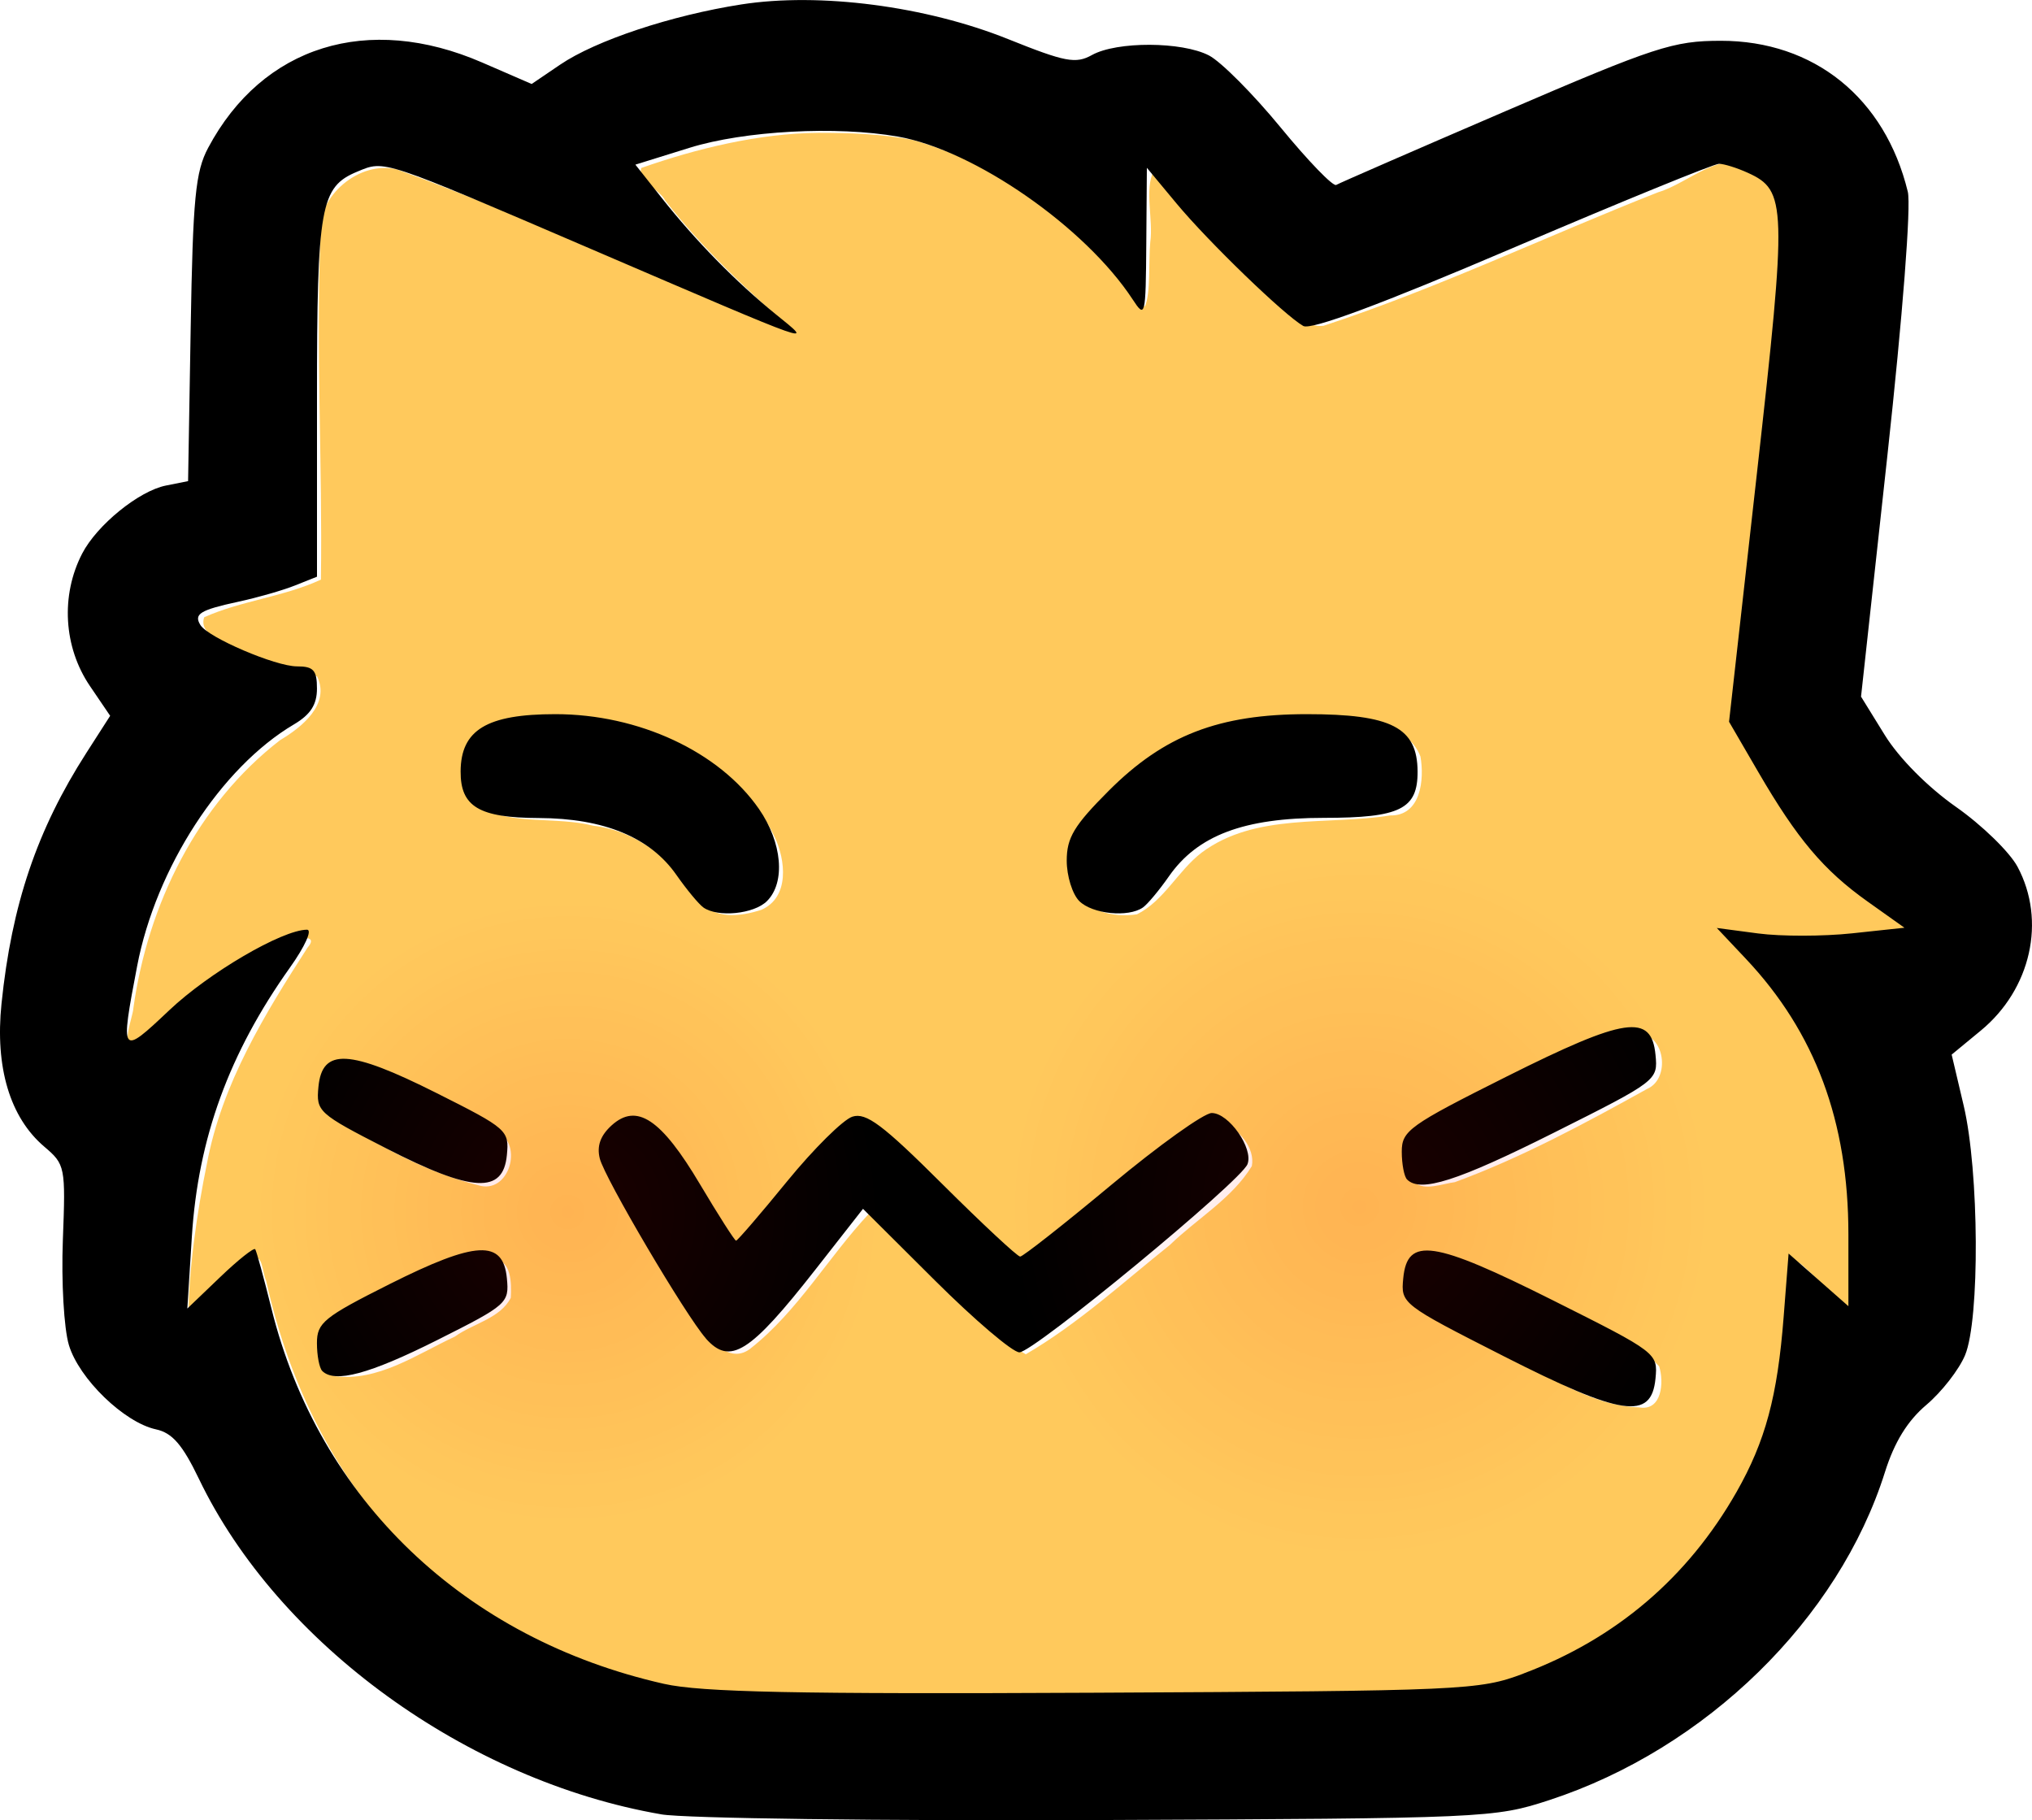
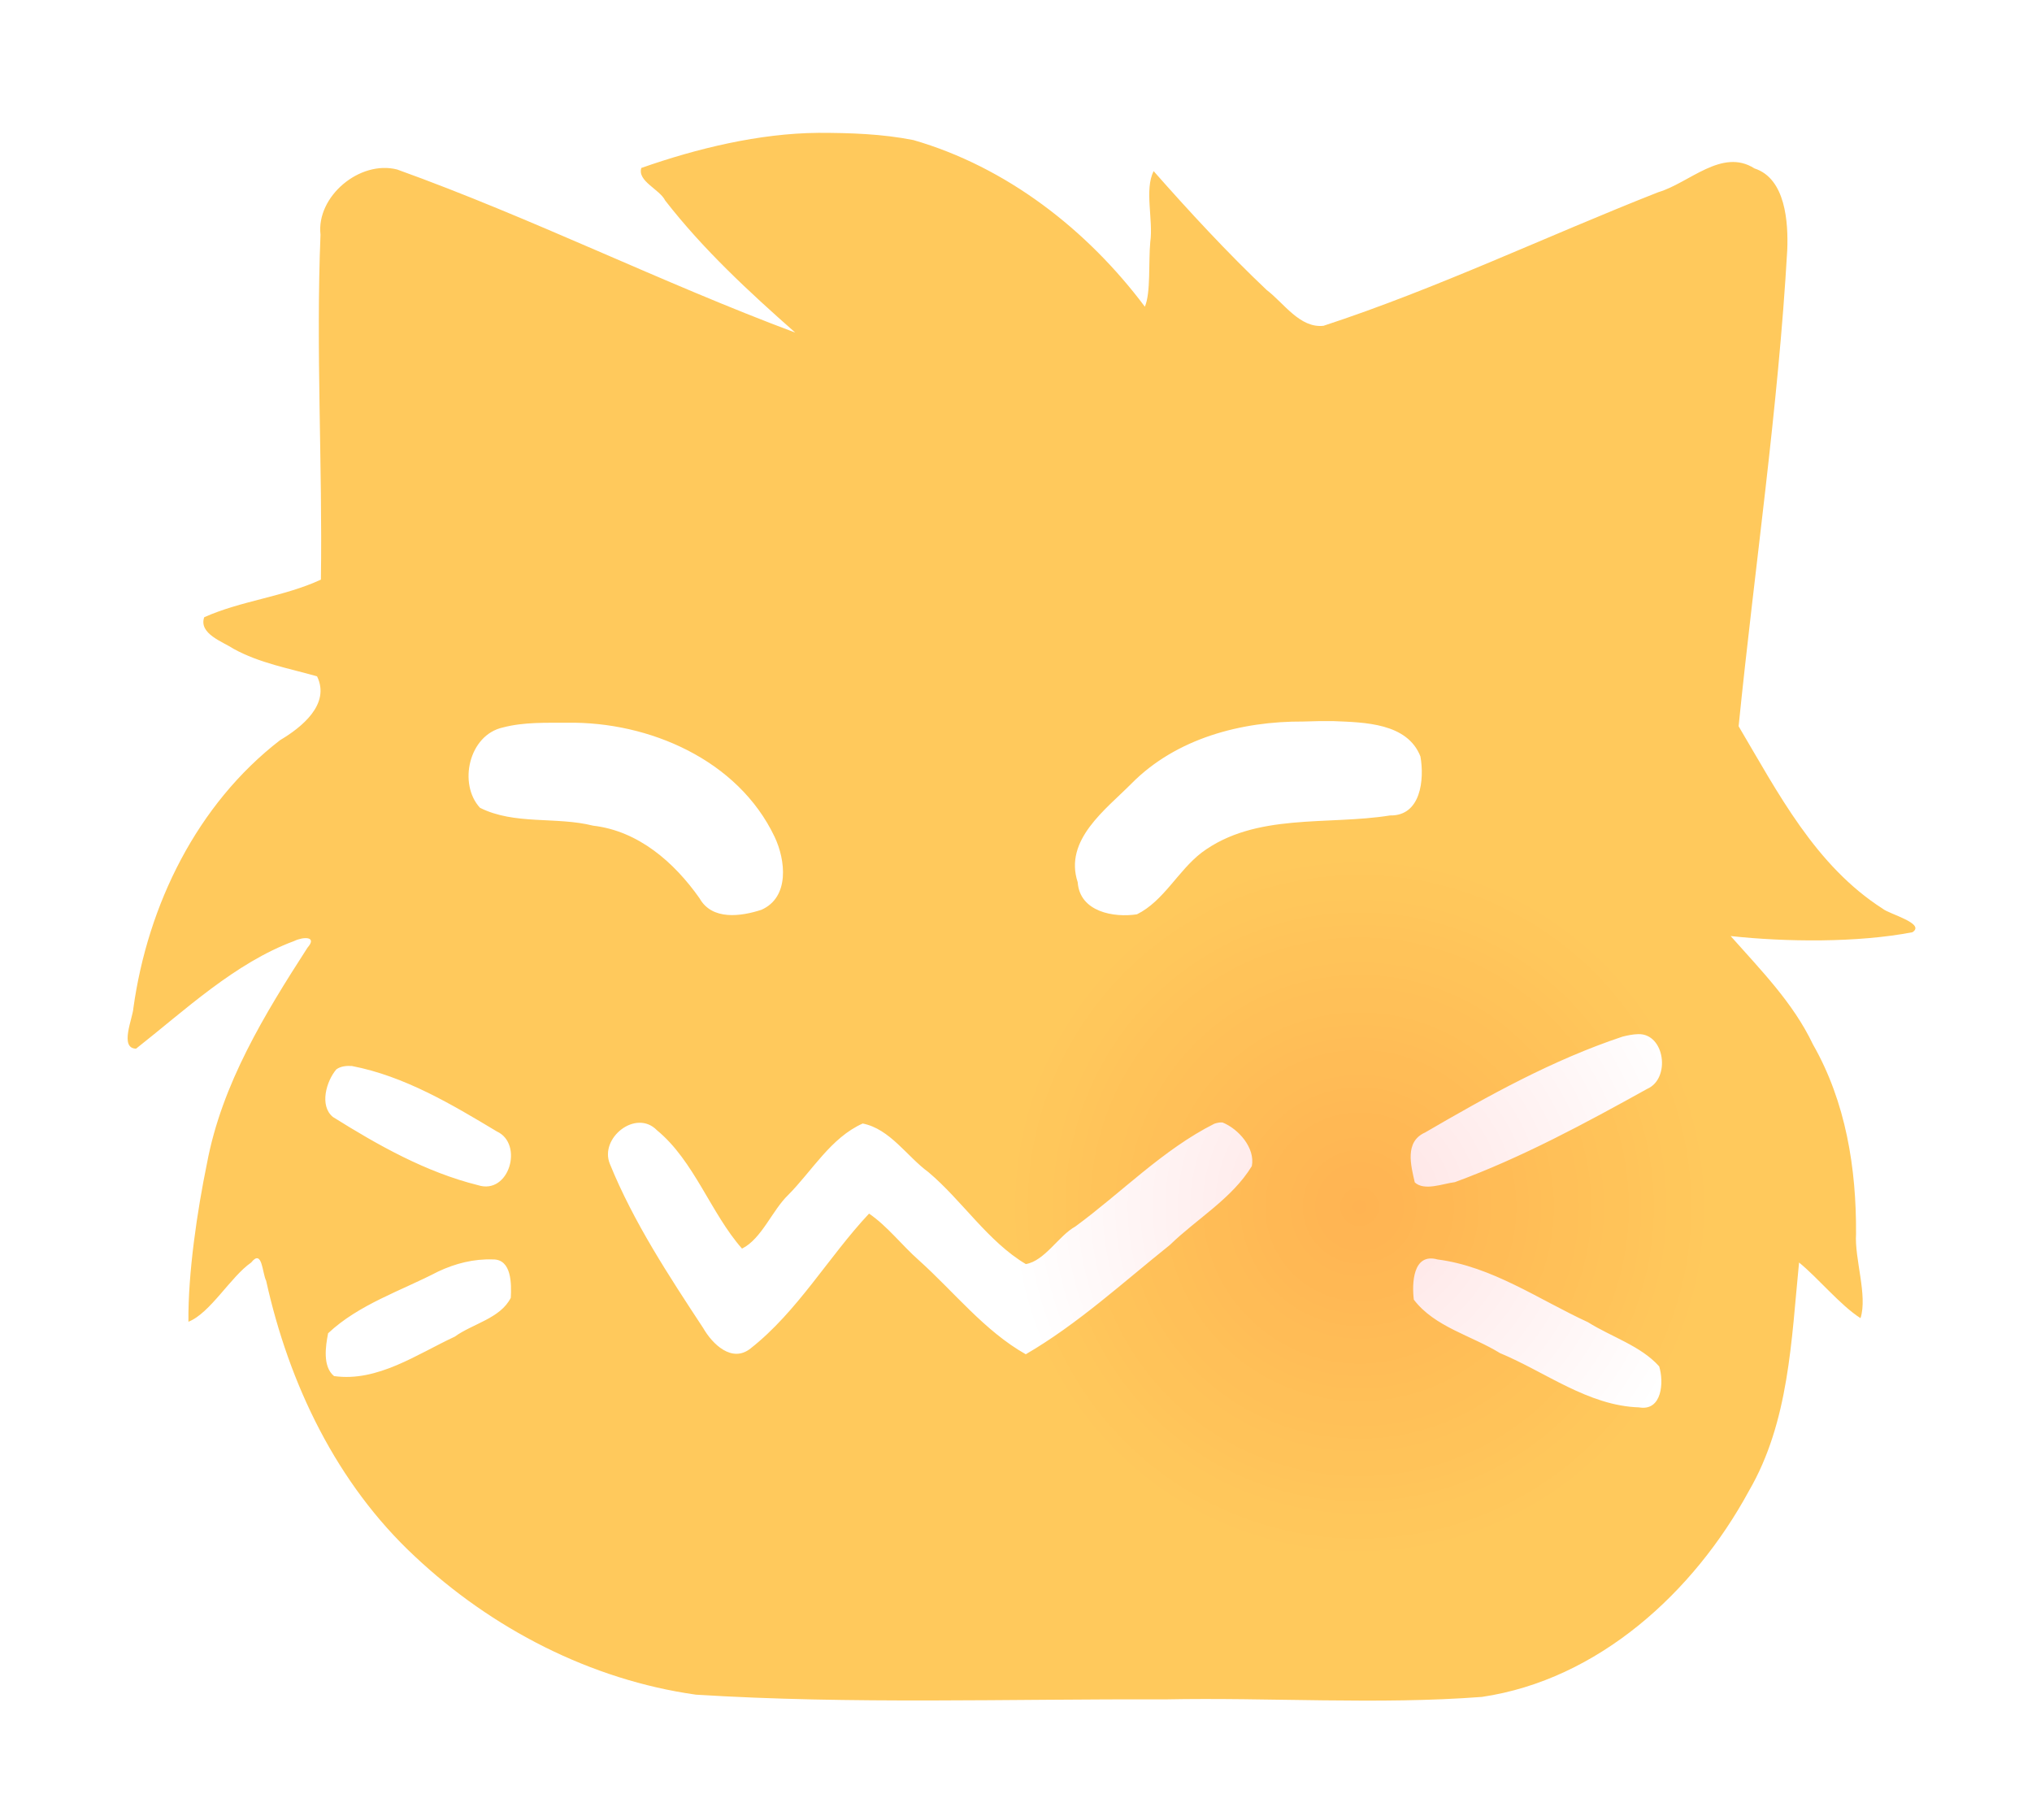
<svg xmlns="http://www.w3.org/2000/svg" xmlns:ns1="http://www.inkscape.org/namespaces/inkscape" xmlns:ns2="http://sodipodi.sourceforge.net/DTD/sodipodi-0.dtd" xmlns:xlink="http://www.w3.org/1999/xlink" width="67.402mm" height="60.372mm" viewBox="0 0 67.402 60.372" version="1.1" id="svg5" ns1:version="1.1.2 (0a00cf5339, 2022-02-04)" ns2:docname="neocat_floof_happy.svg">
  <ns2:namedview id="namedview7" pagecolor="#ffffff" bordercolor="#666666" borderopacity="1.0" ns1:pageshadow="2" ns1:pageopacity="0.0" ns1:pagecheckerboard="0" ns1:document-units="mm" showgrid="false" ns1:zoom="28.08141" ns1:cx="146.00406" ns1:cy="108.61278" ns1:window-width="1645" ns1:window-height="852" ns1:window-x="905" ns1:window-y="265" ns1:window-maximized="0" ns1:current-layer="layer1" />
  <defs id="defs2">
    <linearGradient ns1:collect="always" id="linearGradient9437">
      <stop style="stop-color:#ff0000;stop-opacity:1;" offset="0" id="stop9433" />
      <stop style="stop-color:#ff0000;stop-opacity:0;" offset="1" id="stop9435" />
    </linearGradient>
    <radialGradient ns1:collect="always" xlink:href="#linearGradient9437" id="radialGradient9441" cx="183.463" cy="130.933" fx="183.463" fy="130.933" r="8.115" gradientUnits="userSpaceOnUse" gradientTransform="matrix(1.433,0,0,1.433,-112.179,-82.628)" />
    <radialGradient ns1:collect="always" xlink:href="#linearGradient9437" id="radialGradient9441-0" cx="183.463" cy="130.933" fx="183.463" fy="130.933" r="8.115" gradientUnits="userSpaceOnUse" gradientTransform="matrix(1.277,0,0,1.277,-109.829,-62.032)" />
  </defs>
  <g ns1:label="Layer 1" ns1:groupmode="layer" id="layer1" transform="translate(-105.627,-64.972)">
    <path style="fill:#ffc95c;fill-opacity:1;stroke:none;stroke-width:0.479;stroke-miterlimit:4;stroke-dasharray:none;stroke-opacity:1" d="m 501.016,261.805 c -7.403,0.06 -15.2,1.953 -22.148,4.394 -0.526,1.654 2.299,2.668 2.987,4.074 4.767,6.137 10.475,11.413 16.281,16.534 -16.812,-6.282 -32.938,-14.338 -49.828,-20.414 -4.7,-1.206 -10.144,3.388 -9.597,8.15 -0.588,14.396 0.256,28.776 0.05,43.181 -4.662,2.159 -9.985,2.634 -14.609,4.709 -0.713,2.073 2.342,3.068 3.68,3.953 3.246,1.791 6.976,2.452 10.447,3.443 1.707,3.504 -1.967,6.413 -4.625,7.985 -10.421,8.042 -16.568,20.646 -18.364,33.525 -0.068,1.256 -1.79,5.049 0.334,5.092 6.068,-4.771 12.39,-10.742 19.786,-13.472 1.114,-0.544 2.954,-0.631 1.669,0.836 -5.366,8.328 -10.701,17.031 -12.569,26.938 -1.236,6.009 -2.391,13.803 -2.332,19.877 2.727,-1.071 5.289,-5.639 7.855,-7.414 1.403,-1.777 1.385,1.363 1.872,2.272 2.858,12.923 8.82,25.388 18.601,34.498 9.636,9.065 22.055,15.474 35.199,17.319 19.515,1.223 39.097,0.515 58.638,0.591 13.07,-0.266 26.71,0.684 39.749,-0.312 14.544,-2.151 26.523,-13.076 33.418,-25.786 5.035,-8.664 5.308,-18.892 6.272,-28.583 2.367,1.919 5.161,5.35 7.693,6.966 0.907,-2.823 -0.761,-7.43 -0.56,-10.553 0.053,-8.195 -1.28,-16.518 -5.397,-23.717 -2.468,-5.197 -6.534,-9.307 -10.297,-13.555 6.902,0.75 15.915,0.844 22.752,-0.479 1.707,-1.087 -2.963,-2.287 -3.716,-2.941 -8.419,-5.38 -13.096,-14.481 -18.04,-22.839 2.003,-19.874 4.951,-39.673 6.088,-59.622 0.133,-3.406 -0.188,-8.94 -4.108,-10.198 -4.067,-2.595 -8.148,1.825 -12.033,2.976 -13.97,5.495 -27.731,12.079 -41.902,16.721 -2.964,0.33 -4.978,-2.859 -7.111,-4.473 -4.884,-4.616 -9.768,-9.905 -14.16,-14.888 -1.174,2.358 -0.022,6.102 -0.419,8.883 -0.23,2.468 0.077,6.355 -0.676,8.09 -7.212,-9.632 -17.317,-17.493 -28.97,-20.856 -3.915,-0.774 -7.931,-0.906 -11.911,-0.905 z m 64.56,73.632 c 3.802,0.156 9.175,0.224 10.814,4.423 0.51,2.882 0.062,7.463 -3.803,7.38 -7.825,1.26 -16.853,-0.374 -23.598,4.661 -2.948,2.27 -4.732,6.052 -8.079,7.712 -2.882,0.449 -7.163,-0.293 -7.42,-4.011 -1.75,-5.308 3.52,-9.105 6.756,-12.378 5.58,-5.629 13.702,-7.783 21.485,-7.739 1.298,-0.053 2.56,-0.065 3.845,-0.048 z m -95.973,0.199 c 10.213,-0.159 21.365,4.636 25.949,14.282 1.374,2.889 1.913,7.552 -1.649,9.129 -2.553,0.836 -6.178,1.354 -7.742,-1.431 -3.173,-4.509 -7.649,-8.435 -13.329,-9.097 -4.628,-1.163 -9.829,-0.061 -14.161,-2.24 -2.745,-2.987 -1.397,-9.108 2.865,-10.049 2.634,-0.696 5.404,-0.579 8.067,-0.593 z m 134.069,38.974 c 3.311,-0.07 4.069,5.565 1.094,6.858 -7.782,4.316 -15.696,8.597 -24.058,11.666 -1.525,0.191 -3.836,1.144 -5.027,0.033 -0.479,-2.097 -1.305,-5.088 1.284,-6.24 7.904,-4.607 16.017,-9.108 24.724,-12.005 0.649,-0.164 1.312,-0.294 1.983,-0.312 z m -161.027,3.991 c 6.573,1.269 12.458,4.78 18.137,8.189 3.386,1.555 1.55,7.983 -2.358,6.725 -6.511,-1.619 -12.513,-4.997 -18.161,-8.536 -1.719,-1.407 -0.821,-4.499 0.436,-5.965 0.56,-0.398 1.281,-0.455 1.946,-0.414 z m 108.958,7.06 c 1.996,0.795 4.126,3.176 3.683,5.469 -2.483,4.068 -6.886,6.59 -10.26,9.87 -5.88,4.697 -11.521,9.893 -18.036,13.68 -5.176,-2.923 -8.988,-7.825 -13.388,-11.772 -2.121,-1.872 -3.929,-4.26 -6.23,-5.835 -5.08,5.42 -8.926,12.233 -14.832,16.88 -2.335,1.861 -4.783,-0.559 -5.92,-2.542 -4.318,-6.568 -8.735,-13.282 -11.686,-20.55 -1.35,-3.229 3.259,-6.93 5.893,-4.217 4.651,3.816 6.754,10.412 10.646,14.812 2.456,-1.225 3.78,-4.795 5.77,-6.707 2.998,-3.011 5.345,-7.173 9.335,-8.952 3.431,0.68 5.534,4.127 8.237,6.096 4.188,3.529 7.454,8.691 12.182,11.497 2.364,-0.39 4.124,-3.564 6.193,-4.699 5.799,-4.253 10.938,-9.611 17.4,-12.866 0.324,-0.107 0.667,-0.185 1.01,-0.163 z m 26.911,17.149 c 6.848,0.88 12.675,5.014 18.842,7.855 2.917,1.837 6.621,2.957 8.918,5.531 0.609,1.938 0.377,5.636 -2.515,5.132 -6.384,-0.206 -11.706,-4.424 -17.417,-6.796 -3.551,-2.194 -8.187,-3.27 -10.781,-6.691 -0.242,-1.998 -0.14,-5.879 2.954,-5.033 z m -118.217,-9.3e-4 c 2.35,-0.032 2.326,3.076 2.232,4.801 -1.302,2.585 -4.779,3.243 -7.012,4.864 -4.726,2.198 -9.678,5.704 -15.113,4.935 -1.441,-1.18 -1.065,-3.72 -0.742,-5.357 3.843,-3.619 9.137,-5.314 13.767,-7.723 2.152,-1.014 4.475,-1.607 6.867,-1.519 z" id="path9338" transform="scale(0.265)" ns2:nodetypes="scccccccccccccccccccccccccccccccccccccccccscccccccsscsccccccscccccssccccccccccccccccccccccccccccccccccccccc" />
-     <path style="fill:#000000;stroke-width:0.265" d="m 127.56,125.149 c -6.443,-1.111 -12.703,-5.653 -15.334,-11.125 -0.545,-1.134 -0.886,-1.527 -1.423,-1.643 -1.055,-0.226 -2.555,-1.678 -2.891,-2.798 -0.164,-0.546 -0.253,-2.102 -0.2,-3.481 0.093,-2.432 0.078,-2.508 -0.614,-3.096 -1.141,-0.969 -1.639,-2.63 -1.421,-4.744 0.338,-3.288 1.177,-5.766 2.814,-8.317 l 0.79,-1.231 -0.672,-0.99 c -0.874,-1.288 -0.974,-3.003 -0.257,-4.39 0.49,-0.947 1.881,-2.078 2.777,-2.257 l 0.737,-0.147 0.086,-5.064 c 0.073,-4.325 0.158,-5.199 0.579,-5.99 1.803,-3.385 5.3,-4.474 9.088,-2.831 l 1.643,0.713 0.946,-0.642 c 1.183,-0.803 3.69,-1.636 6.01,-1.997 2.594,-0.404 6.117,0.054 8.845,1.149 1.9,0.763 2.246,0.829 2.785,0.529 0.825,-0.458 2.983,-0.45 3.88,0.014 0.399,0.206 1.469,1.282 2.379,2.39 0.91,1.109 1.739,1.966 1.842,1.905 0.103,-0.061 2.628,-1.161 5.612,-2.445 4.967,-2.138 5.569,-2.335 7.144,-2.336 3.094,-0.003 5.449,1.897 6.204,5.006 0.113,0.465 -0.169,4.102 -0.679,8.77 l -0.872,7.977 0.79,1.278 c 0.472,0.763 1.421,1.72 2.357,2.377 0.862,0.604 1.781,1.498 2.043,1.986 0.958,1.787 0.449,4.062 -1.218,5.436 l -0.966,0.796 0.4,1.697 c 0.513,2.178 0.539,7.088 0.044,8.274 -0.2,0.479 -0.777,1.219 -1.281,1.645 -0.627,0.53 -1.061,1.233 -1.375,2.229 -1.535,4.877 -5.943,9.184 -11.136,10.882 -1.818,0.594 -2.093,0.607 -14.949,0.661 -7.203,0.03 -13.732,-0.054 -14.509,-0.189 z m 28.597,-4.669 c 3.074,-1.153 5.454,-3.181 7.072,-6.023 0.957,-1.682 1.357,-3.167 1.562,-5.806 l 0.164,-2.102 0.992,0.873 0.992,0.873 v -2.381 c 0,-3.747 -1.1,-6.701 -3.404,-9.144 l -0.961,-1.019 1.374,0.182 c 0.756,0.1 2.156,0.098 3.112,-0.004 l 1.738,-0.186 -1.221,-0.868 c -1.459,-1.037 -2.336,-2.077 -3.631,-4.303 l -0.966,-1.661 0.927,-8.261 c 0.998,-8.899 0.984,-9.36 -0.303,-9.946 -0.361,-0.164 -0.792,-0.299 -0.957,-0.299 -0.166,0 -3.25,1.259 -6.853,2.799 -4.356,1.861 -6.681,2.725 -6.937,2.58 -0.63,-0.359 -3.141,-2.785 -4.201,-4.059 l -0.987,-1.187 -0.019,2.514 c -0.018,2.424 -0.035,2.49 -0.452,1.852 -1.572,-2.4 -5.252,-4.954 -7.779,-5.4 -2.045,-0.36 -5.095,-0.197 -6.919,0.37 l -1.797,0.559 0.871,1.101 c 1.127,1.426 2.458,2.783 3.781,3.858 1.277,1.037 1.539,1.129 -6.085,-2.145 -7.024,-3.017 -6.868,-2.965 -7.79,-2.583 -1.226,0.508 -1.338,1.138 -1.338,7.527 v 5.909 l -0.728,0.29 c -0.4,0.16 -1.243,0.402 -1.873,0.538 -1.277,0.276 -1.493,0.408 -1.266,0.775 0.257,0.415 2.489,1.371 3.202,1.371 0.55,0 0.664,0.126 0.664,0.737 0,0.532 -0.213,0.862 -0.766,1.189 -2.415,1.426 -4.575,4.756 -5.198,8.011 -0.568,2.971 -0.55,2.996 1.064,1.469 1.318,-1.247 3.745,-2.666 4.569,-2.672 0.184,-0.001 -0.066,0.555 -0.564,1.254 -2.022,2.843 -3.048,5.659 -3.255,8.93 l -0.15,2.381 1.087,-1.041 c 0.598,-0.573 1.122,-0.989 1.165,-0.926 0.043,0.063 0.285,0.949 0.538,1.967 1.572,6.336 6.404,10.956 13.02,12.448 1.238,0.279 4.38,0.344 14.287,0.295 12.28,-0.061 12.75,-0.082 14.221,-0.634 z m -0.677,-10.539 c -3.356,-1.706 -3.389,-1.731 -3.307,-2.572 0.134,-1.385 0.994,-1.258 4.967,0.733 3.456,1.732 3.481,1.751 3.4,2.595 -0.135,1.394 -1.119,1.248 -5.059,-0.755 z m -39.164,0.502 c -0.097,-0.097 -0.176,-0.513 -0.176,-0.923 0,-0.676 0.228,-0.861 2.406,-1.955 2.871,-1.442 3.769,-1.487 3.894,-0.197 0.08,0.826 0.016,0.883 -2.31,2.051 -2.244,1.127 -3.401,1.438 -3.814,1.025 z m 12.725,-1.08 c -0.666,-0.752 -3.354,-5.309 -3.519,-5.966 -0.104,-0.414 0.021,-0.761 0.393,-1.099 0.833,-0.754 1.645,-0.213 2.934,1.957 0.61,1.027 1.148,1.867 1.194,1.867 0.047,0 0.809,-0.885 1.693,-1.968 0.884,-1.082 1.859,-2.047 2.166,-2.145 0.456,-0.145 1.005,0.267 2.978,2.232 1.331,1.325 2.495,2.409 2.586,2.409 0.092,0 1.454,-1.072 3.027,-2.381 1.573,-1.31 3.071,-2.381 3.328,-2.381 0.568,0 1.388,1.173 1.186,1.697 -0.218,0.567 -7.095,6.241 -7.566,6.241 -0.224,0 -1.483,-1.071 -2.798,-2.38 l -2.39,-2.38 -1.572,2.007 c -2.183,2.786 -2.838,3.199 -3.643,2.291 z m -10.602,-6.302 c -2.258,-1.157 -2.329,-1.221 -2.249,-2.044 0.125,-1.292 1.022,-1.245 3.91,0.205 2.357,1.184 2.42,1.239 2.34,2.066 -0.125,1.293 -1.149,1.235 -4.001,-0.227 z m 33.861,1.032 c -0.097,-0.097 -0.176,-0.513 -0.176,-0.924 0,-0.694 0.248,-0.872 3.466,-2.484 3.956,-1.982 4.817,-2.108 4.951,-0.724 0.082,0.843 0.055,0.863 -3.37,2.58 -3.202,1.605 -4.428,1.996 -4.87,1.553 z m -23.34,-9.022 c -0.153,-0.107 -0.557,-0.595 -0.9,-1.085 -0.868,-1.242 -2.4,-1.874 -4.559,-1.882 -1.982,-0.007 -2.601,-0.376 -2.595,-1.546 0.008,-1.378 0.871,-1.899 3.144,-1.899 2.764,0 5.435,1.244 6.752,3.144 0.772,1.113 0.887,2.435 0.267,3.055 -0.431,0.431 -1.627,0.552 -2.111,0.213 z m 12.467,-0.213 c -0.229,-0.229 -0.416,-0.832 -0.416,-1.34 0,-0.763 0.244,-1.168 1.397,-2.322 1.837,-1.837 3.65,-2.537 6.568,-2.537 2.81,0 3.664,0.442 3.673,1.899 0.007,1.249 -0.579,1.54 -3.106,1.54 -2.656,0 -4.194,0.58 -5.143,1.941 -0.321,0.46 -0.709,0.925 -0.862,1.032 -0.483,0.339 -1.679,0.218 -2.111,-0.213 z" id="path247" />
    <circle style="opacity:0.11;fill:url(#radialGradient9441);fill-opacity:1;stroke:none;stroke-width:0.38;stroke-miterlimit:4;stroke-dasharray:none;stroke-opacity:1" id="path9401" cx="150.729" cy="105.002" r="11.629" />
-     <circle style="opacity:0.11;fill:url(#radialGradient9441-0);fill-opacity:1;stroke:none;stroke-width:0.338;stroke-miterlimit:4;stroke-dasharray:none;stroke-opacity:1" id="path9401-8" cx="124.465" cy="105.178" r="10.363" />
  </g>
</svg>